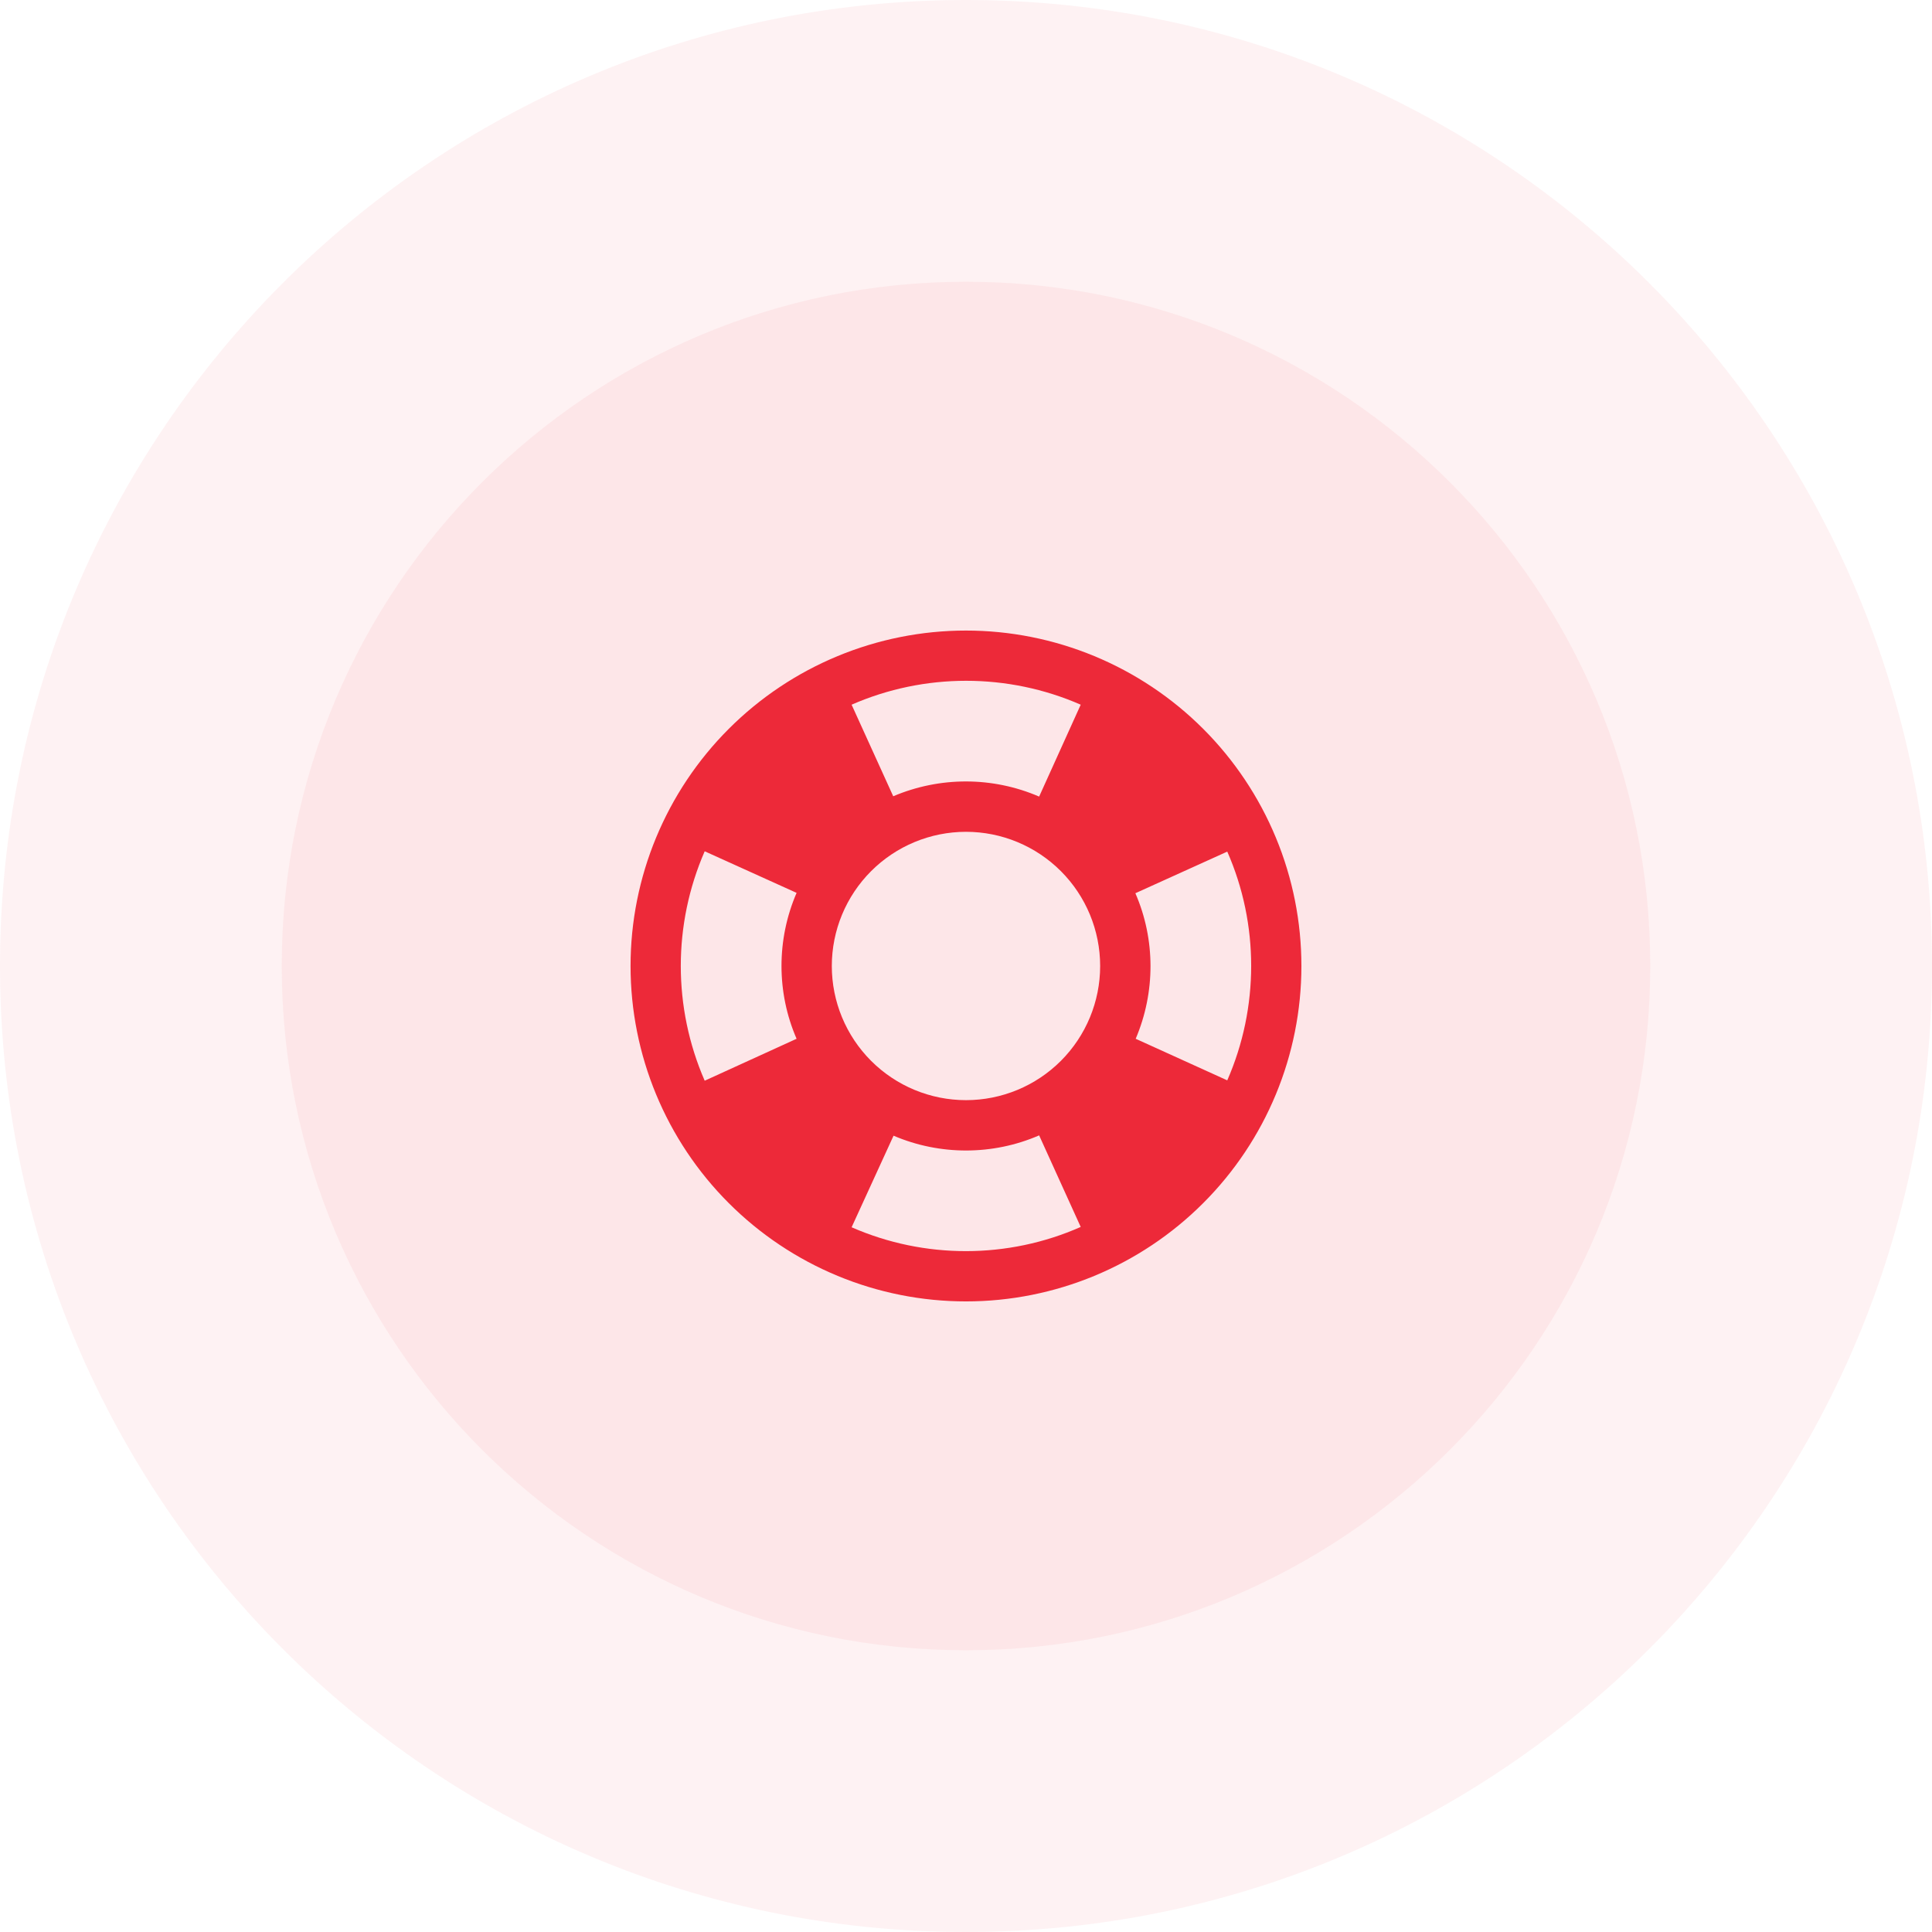
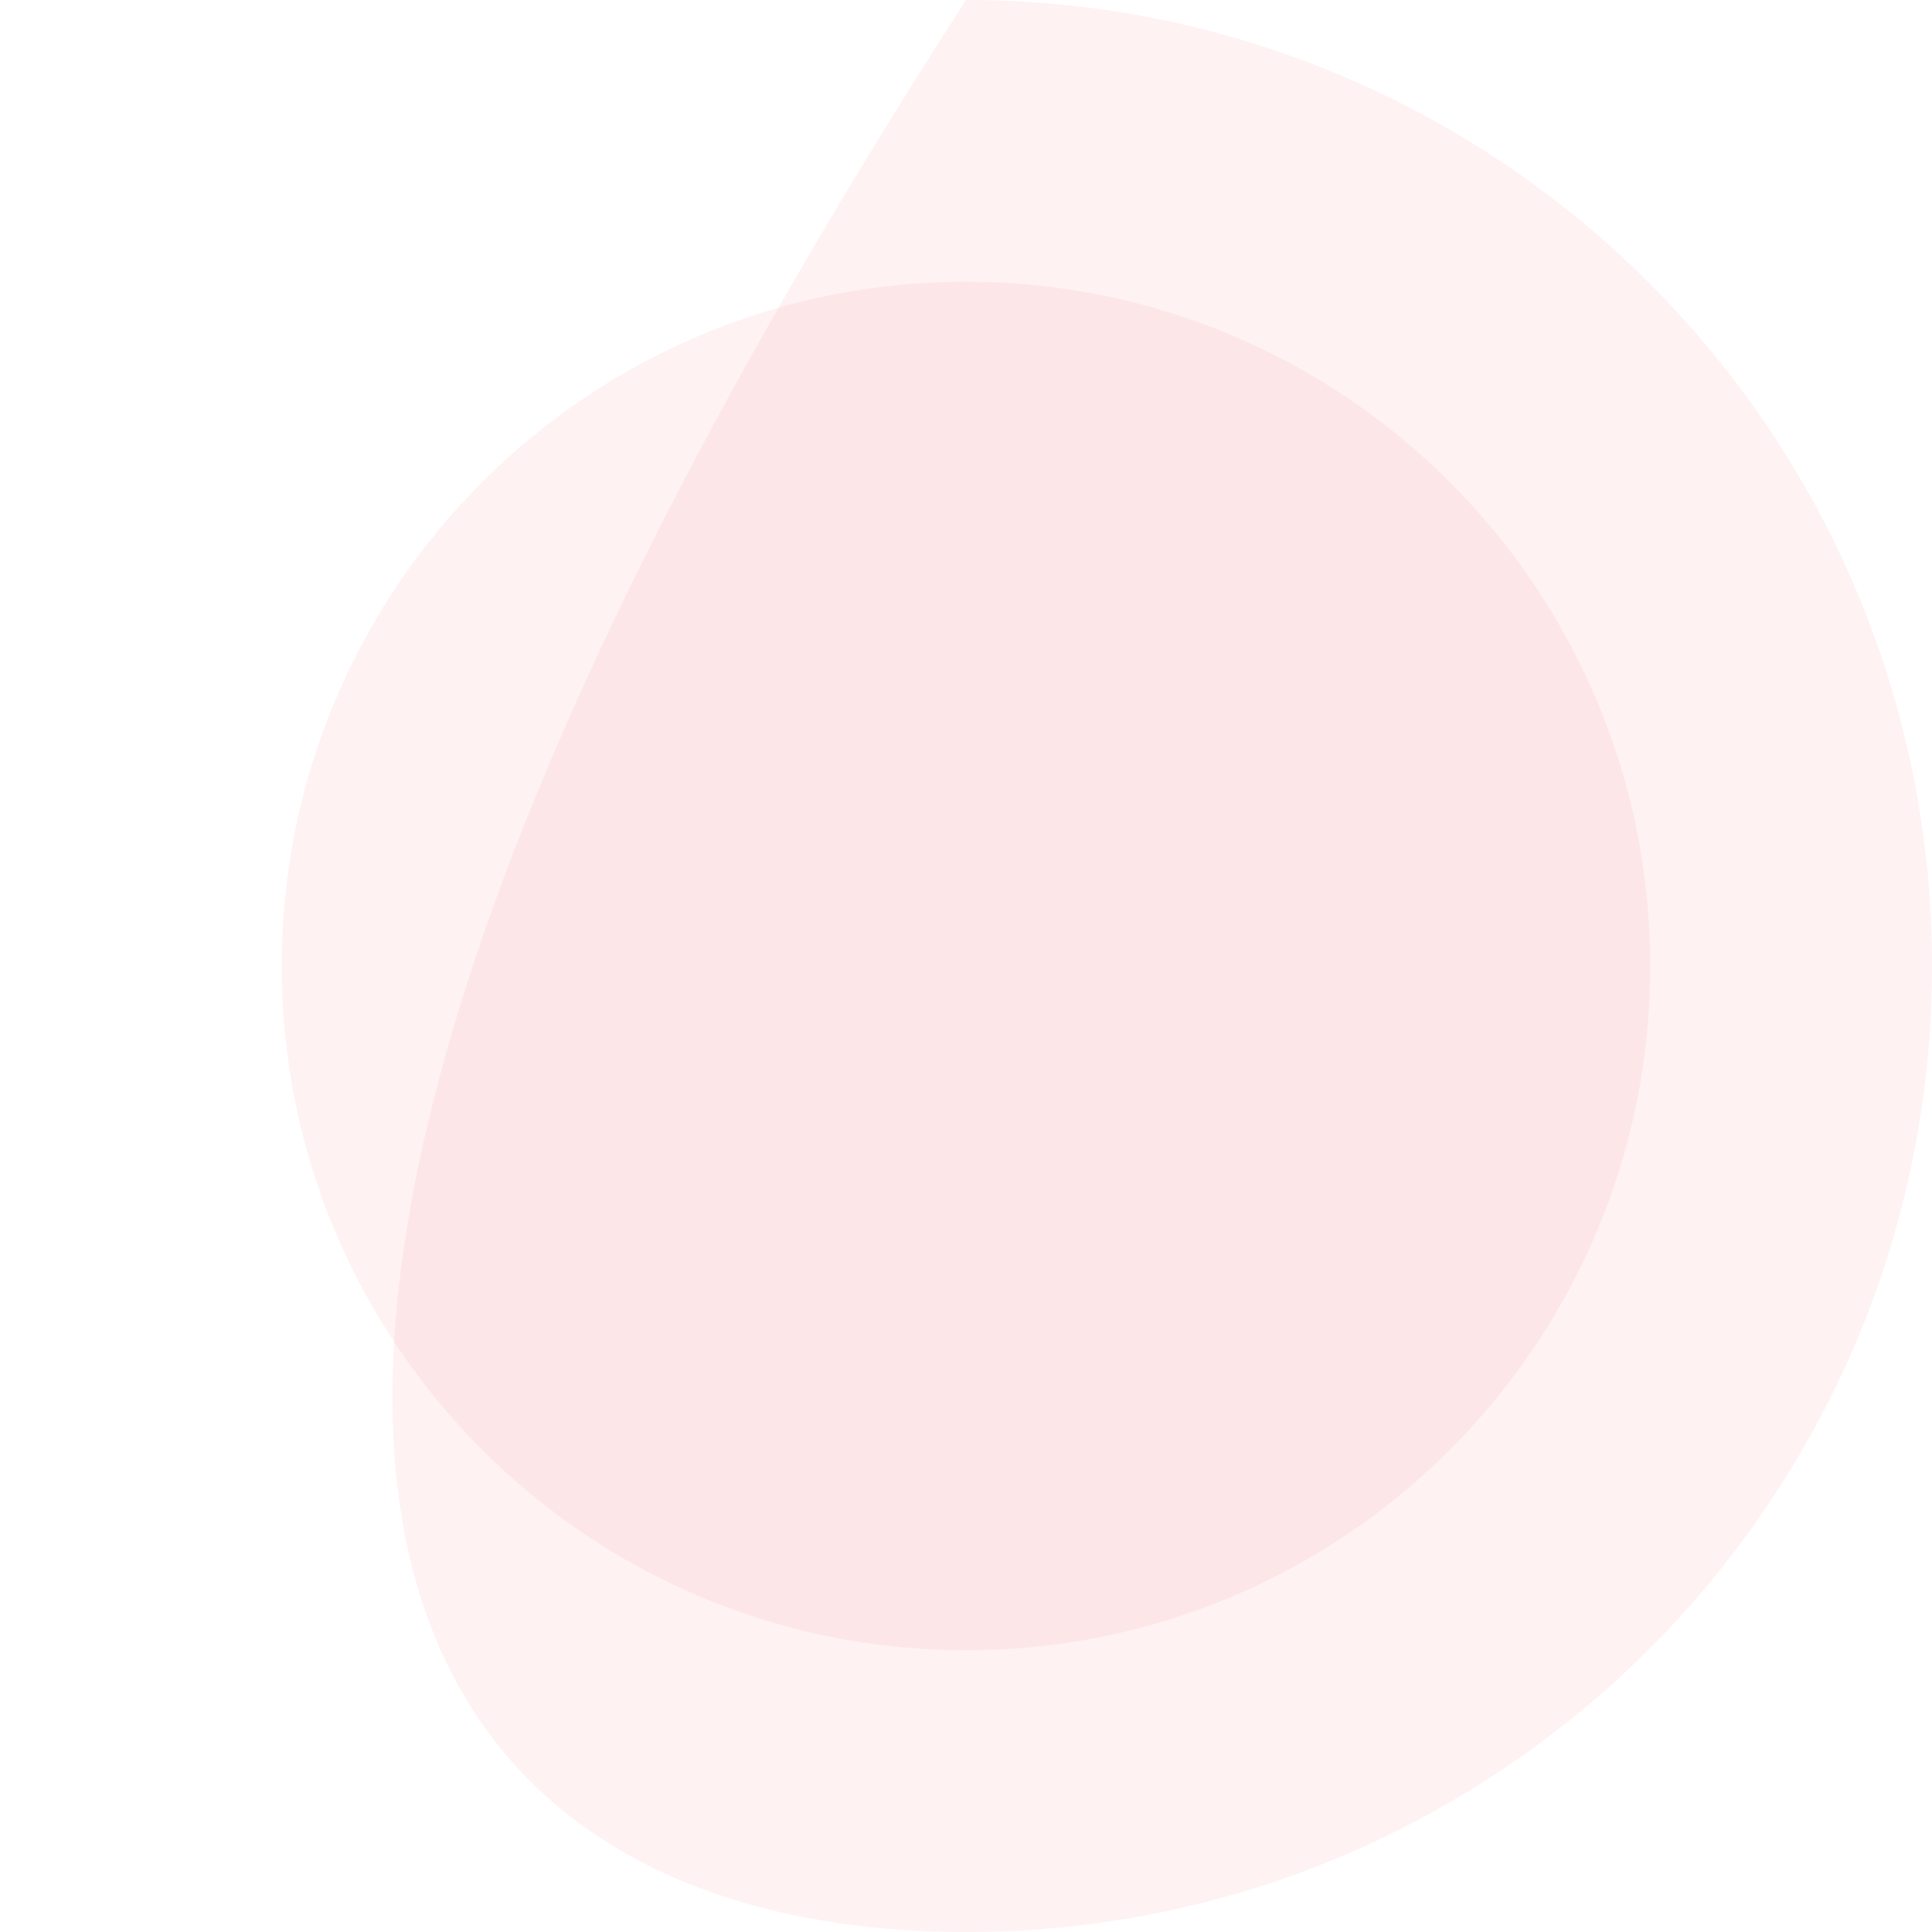
<svg xmlns="http://www.w3.org/2000/svg" width="48" height="48" viewBox="0 0 48 48" fill="none">
-   <path opacity="0.06" d="M24 48C37.255 48 48 37.255 48 24C48 10.745 37.255 0 24 0C10.745 0 0 10.745 0 24C0 37.255 10.745 48 24 48Z" fill="#ED2939" />
+   <path opacity="0.06" d="M24 48C37.255 48 48 37.255 48 24C48 10.745 37.255 0 24 0C0 37.255 10.745 48 24 48Z" fill="#ED2939" />
  <path opacity="0.06" d="M24 41C33.389 41 41 33.389 41 24C41 14.611 33.389 7 24 7C14.611 7 7 14.611 7 24C7 33.389 14.611 41 24 41Z" fill="#ED2939" />
-   <path d="M30.491 26.841C31.283 25.033 31.283 22.958 30.491 21.158L28.208 22.192C28.708 23.341 28.708 24.65 28.216 25.808L30.491 26.841ZM26.85 17.508C25.041 16.716 22.966 16.716 21.158 17.508L22.192 19.783C23.35 19.291 24.658 19.291 25.817 19.791L26.85 17.508ZM17.508 21.15C16.716 22.966 16.716 25.033 17.508 26.85L19.791 25.808C19.291 24.658 19.291 23.341 19.791 22.183L17.508 21.15ZM21.158 30.491C22.966 31.283 25.041 31.283 26.85 30.483L25.817 28.208C24.666 28.708 23.35 28.708 22.2 28.216L21.158 30.491ZM24 15.666C25.094 15.666 26.178 15.882 27.189 16.301C28.2 16.72 29.119 17.334 29.892 18.107C30.666 18.881 31.28 19.8 31.699 20.811C32.118 21.822 32.333 22.905 32.333 24C32.333 26.21 31.455 28.33 29.892 29.892C28.33 31.455 26.21 32.333 24 32.333C22.905 32.333 21.822 32.118 20.811 31.699C19.8 31.28 18.881 30.666 18.107 29.892C16.544 28.33 15.666 26.21 15.666 24C15.666 21.79 16.544 19.67 18.107 18.107C19.67 16.544 21.79 15.666 24 15.666ZM24 20.666C23.116 20.666 22.268 21.018 21.643 21.643C21.018 22.268 20.666 23.116 20.666 24C20.666 24.884 21.018 25.732 21.643 26.357C22.268 26.982 23.116 27.333 24 27.333C24.884 27.333 25.732 26.982 26.357 26.357C26.982 25.732 27.333 24.884 27.333 24C27.333 23.116 26.982 22.268 26.357 21.643C25.732 21.018 24.884 20.666 24 20.666Z" fill="#ED2939" />
</svg>